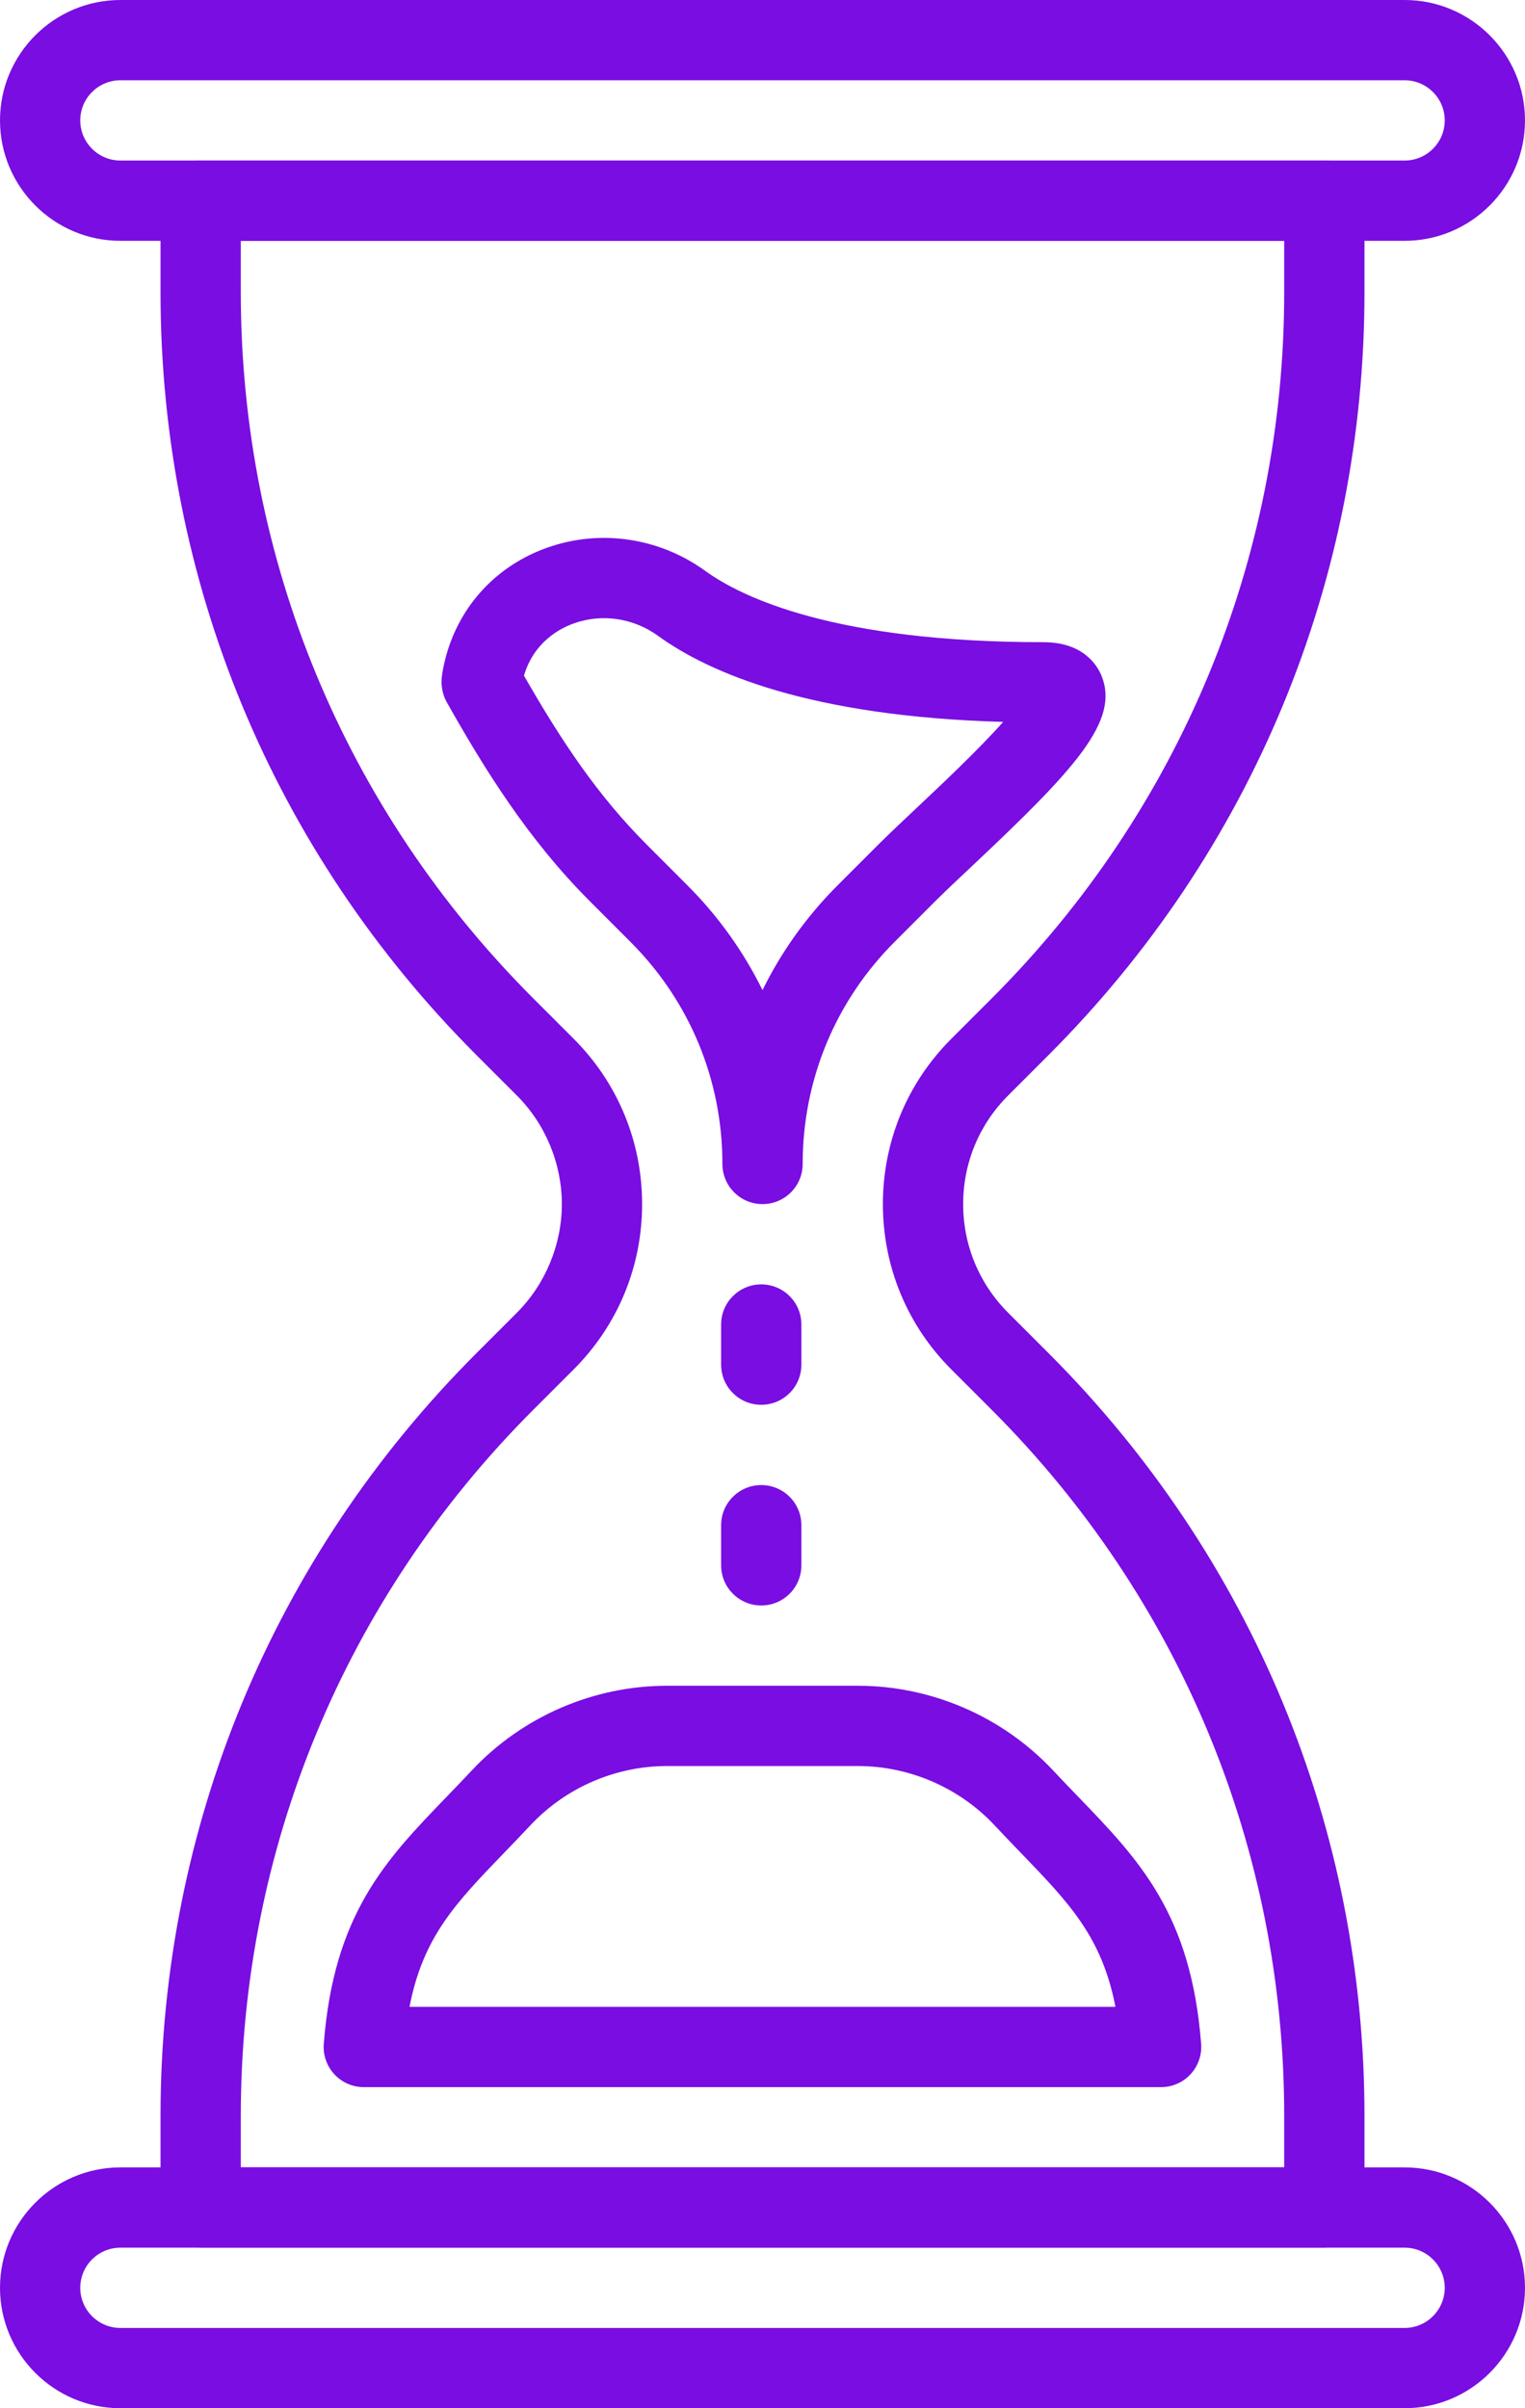
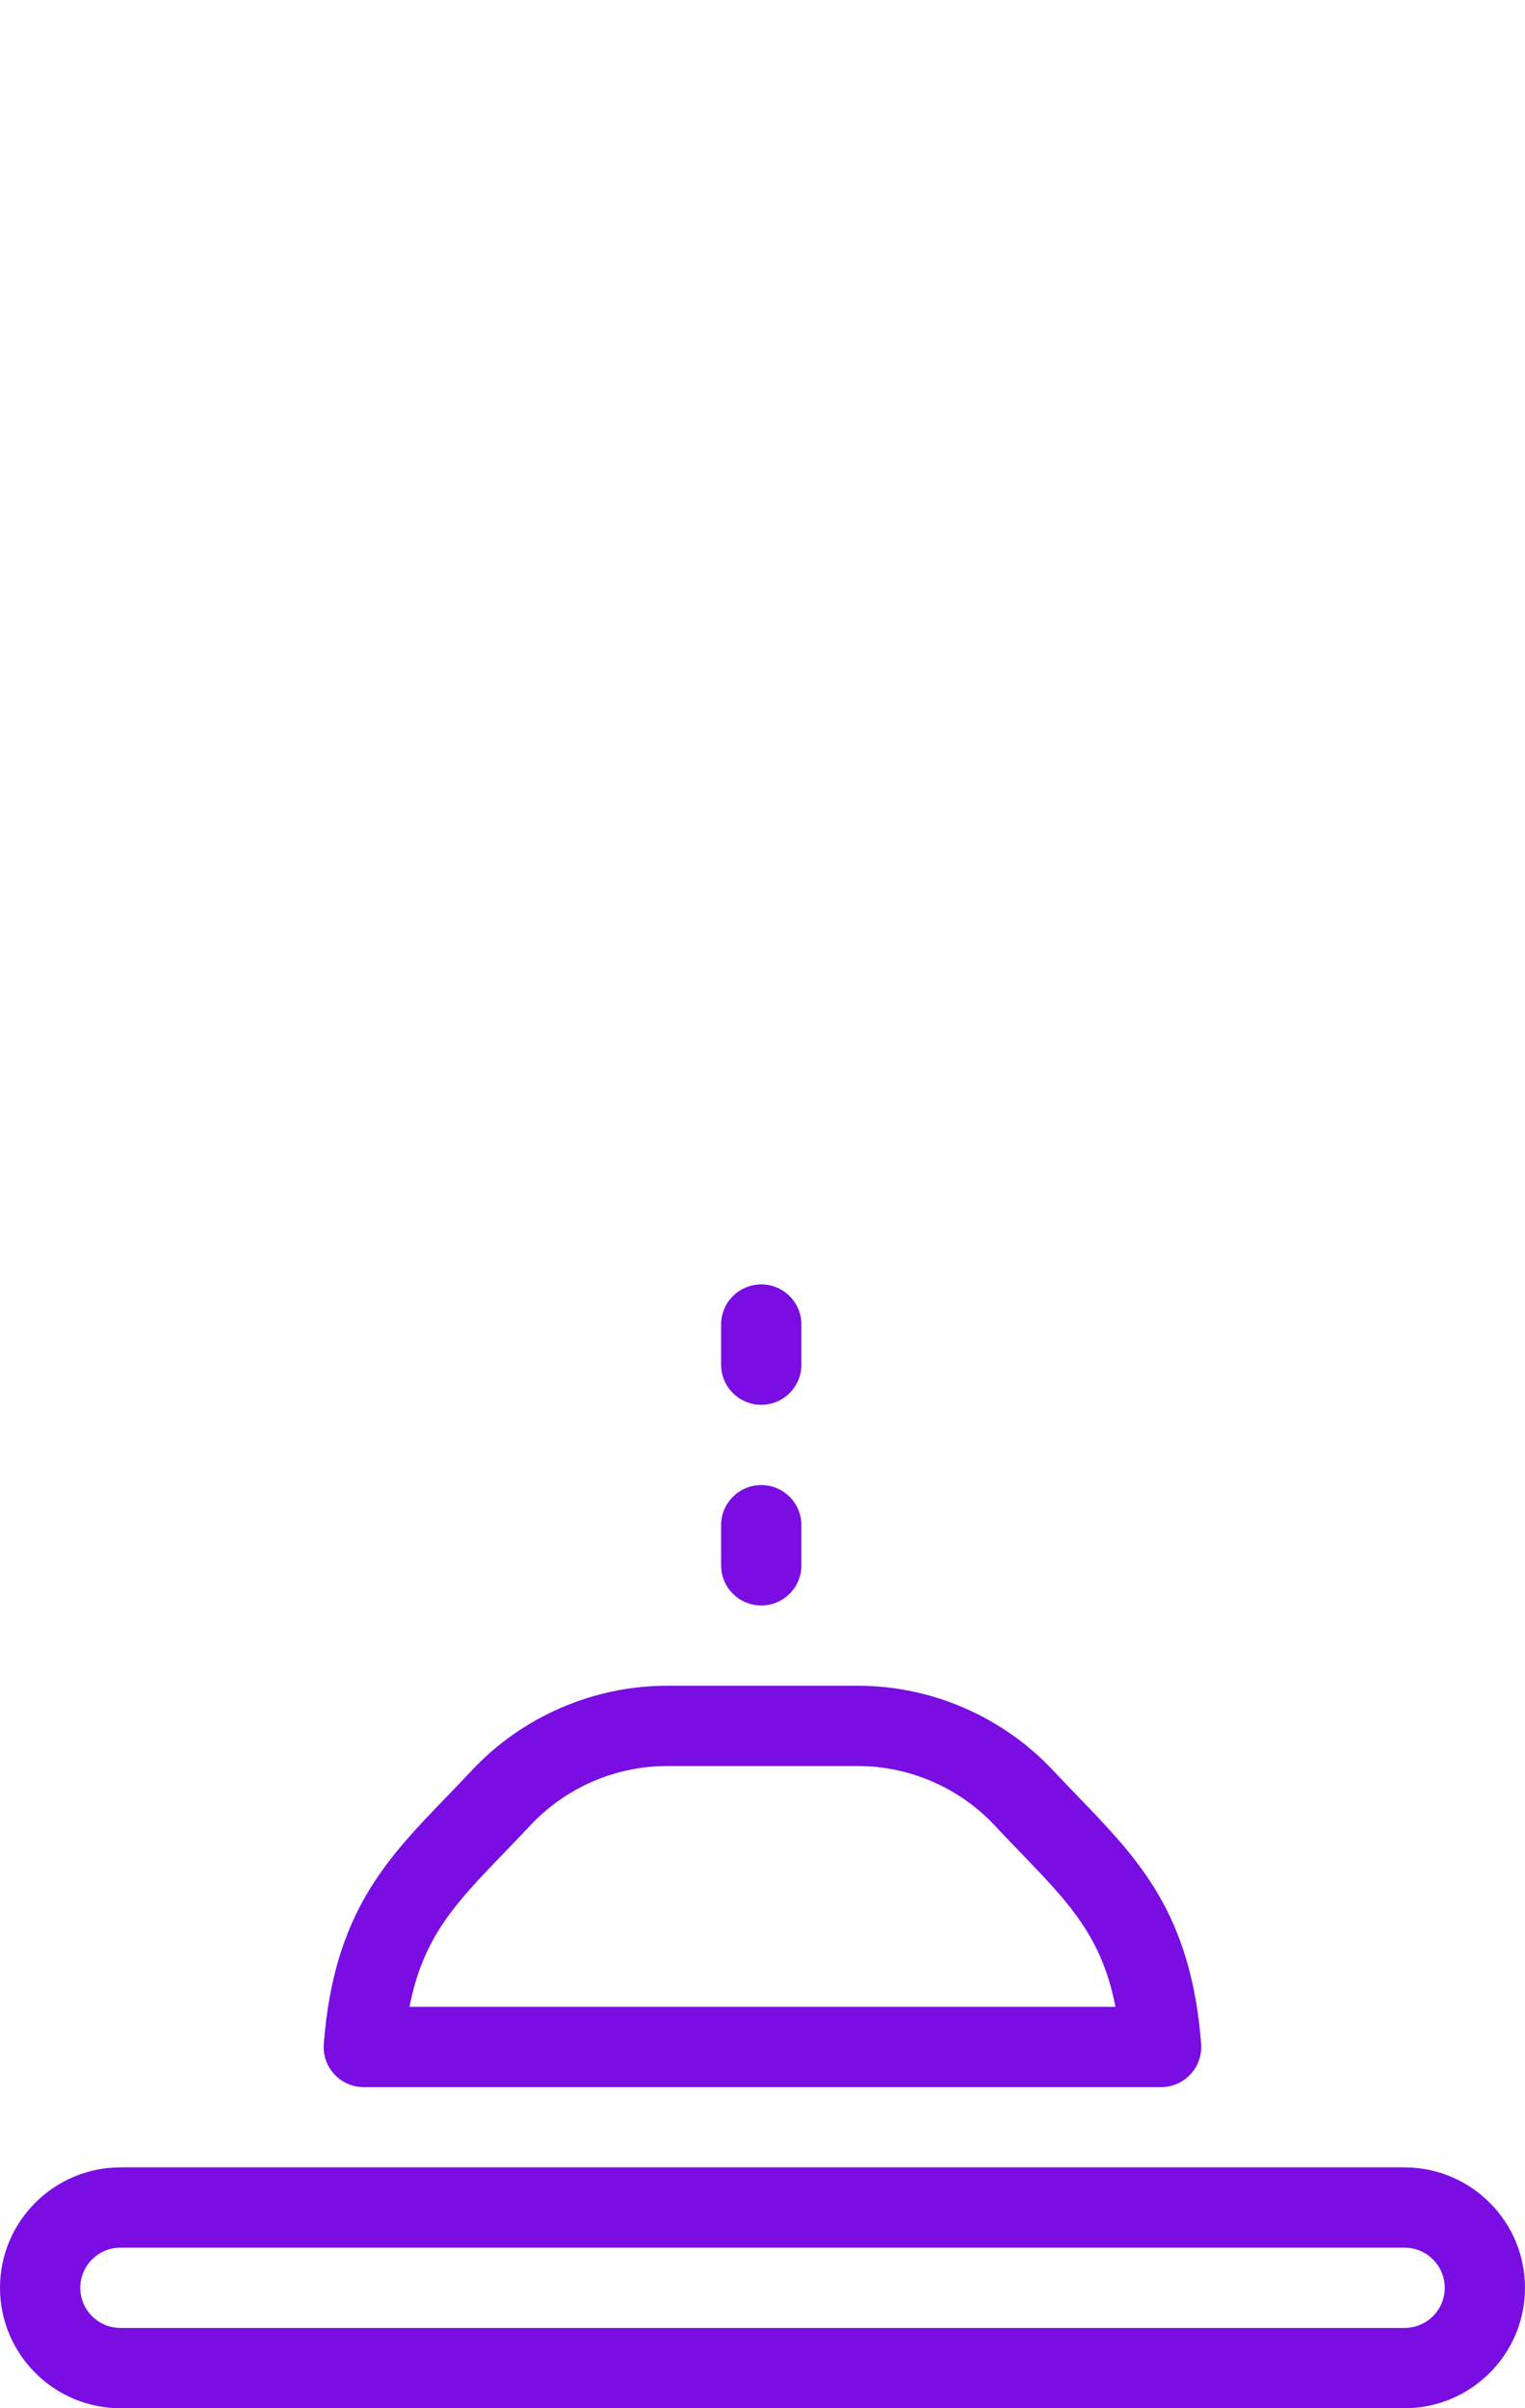
<svg xmlns="http://www.w3.org/2000/svg" width="38" height="60" viewBox="0 0 38 60" fill="none">
-   <path d="M35 0H3C1.346 0 0 1.346 0 3C0 4.654 1.346 6 3 6H35C36.654 6 38 4.654 38 3C38 1.346 36.654 0 35 0ZM35 4H3C2.449 4 2 3.552 2 3C2 2.448 2.449 2 3 2H35C35.551 2 36 2.448 36 3C36 3.552 35.551 4 35 4Z" fill="#790DE2" />
  <path d="M35 54H3C1.346 54 0 55.346 0 57C0 58.654 1.346 60 3 60H35C36.654 60 38 58.654 38 57C38 55.346 36.654 54 35 54ZM35 58H3C2.449 58 2 57.552 2 57C2 56.448 2.449 56 3 56H35C35.551 56 36 56.448 36 57C36 57.552 35.551 58 35 58Z" fill="#790DE2" />
-   <path d="M26.126 26.288C31.204 21.21 34 14.459 34 7.279V5C34 4.447 33.552 4 33 4H5C4.448 4 4 4.447 4 5V7.279C4 14.46 6.796 21.21 11.873 26.288L12.878 27.293C13.591 28.006 14 28.992 14 30C14 31.008 13.591 31.994 12.879 32.707L11.874 33.712C6.796 38.79 4 45.54 4 52.721V55C4 55.553 4.448 56 5 56H33C33.552 56 34 55.553 34 55V52.721C34 45.541 31.204 38.79 26.126 33.712L25.121 32.707C24.398 31.984 24 31.023 24 30C24 28.977 24.398 28.016 25.121 27.293L26.126 26.288ZM23.707 25.879C22.606 26.979 22 28.442 22 30C22 31.558 22.606 33.021 23.707 34.121L24.712 35.126C29.412 39.826 32 46.075 32 52.721V54H6V52.721C6 46.074 8.588 39.826 13.287 35.126L14.292 34.121C15.394 33.021 16 31.557 16 30C16 28.443 15.394 26.979 14.293 25.879L13.288 24.874C8.588 20.174 6 13.925 6 7.279V6H32V7.279C32 13.925 29.412 20.174 24.712 24.874L23.707 25.879Z" fill="#790DE2" />
-   <path d="M27.452 16.847C27.351 16.593 27.007 16 26.001 16C20.805 16 18.49 14.887 17.572 14.223C16.427 13.394 14.958 13.177 13.639 13.644C12.38 14.089 11.458 15.079 11.111 16.359C11.021 16.692 11.005 16.908 11.005 16.908C10.99 17.105 11.033 17.318 11.13 17.491C12.067 19.152 13.148 20.904 14.704 22.46L15.708 23.465C17.187 24.942 18.001 26.908 18.001 29C18.001 29.553 18.449 30 19.001 30C19.553 30 20.001 29.553 20.001 29C20.001 26.909 20.815 24.943 22.293 23.465L23.299 22.459C23.546 22.213 23.868 21.909 24.222 21.577C26.807 19.146 27.894 17.963 27.452 16.847ZM22.85 20.12C22.48 20.469 22.142 20.787 21.884 21.045L20.878 22.051C20.101 22.827 19.471 23.711 19 24.669C18.529 23.711 17.899 22.827 17.122 22.051L16.118 21.046C14.89 19.817 13.991 18.464 13.056 16.833C13.303 15.998 13.943 15.658 14.306 15.529C15.004 15.282 15.787 15.399 16.399 15.843C17.673 16.765 20.185 17.852 24.997 17.986C24.379 18.682 23.409 19.595 22.85 20.12Z" fill="#790DE2" />
  <path d="M29.93 50.922C29.679 47.68 28.379 46.334 26.875 44.774C26.672 44.563 26.46 44.344 26.243 44.112C24.987 42.77 23.213 42 21.374 42H16.623C14.785 42 13.01 42.77 11.754 44.112C11.537 44.344 11.326 44.562 11.123 44.773C9.617 46.333 8.318 47.68 8.068 50.923C8.046 51.201 8.142 51.475 8.331 51.68C8.52 51.884 8.786 52 9.064 52H28.932C29.21 52 29.476 51.884 29.666 51.679C29.855 51.474 29.951 51.199 29.93 50.922ZM10.204 50C10.543 48.254 11.351 47.418 12.562 46.162C12.773 45.944 12.991 45.717 13.215 45.478C14.094 44.538 15.335 44 16.623 44H21.374C22.662 44 23.904 44.539 24.783 45.477C25.008 45.719 25.226 45.944 25.437 46.163C26.648 47.419 27.455 48.255 27.795 50H10.204Z" fill="#790DE2" />
  <path d="M18.969 32C18.417 32 17.969 32.447 17.969 33V34C17.969 34.553 18.417 35 18.969 35C19.521 35 19.969 34.553 19.969 34V33C19.969 32.447 19.521 32 18.969 32Z" fill="#790DE2" />
  <path d="M18.969 37C18.417 37 17.969 37.447 17.969 38V39C17.969 39.553 18.417 40 18.969 40C19.521 40 19.969 39.553 19.969 39V38C19.969 37.447 19.521 37 18.969 37Z" fill="#790DE2" />
</svg>